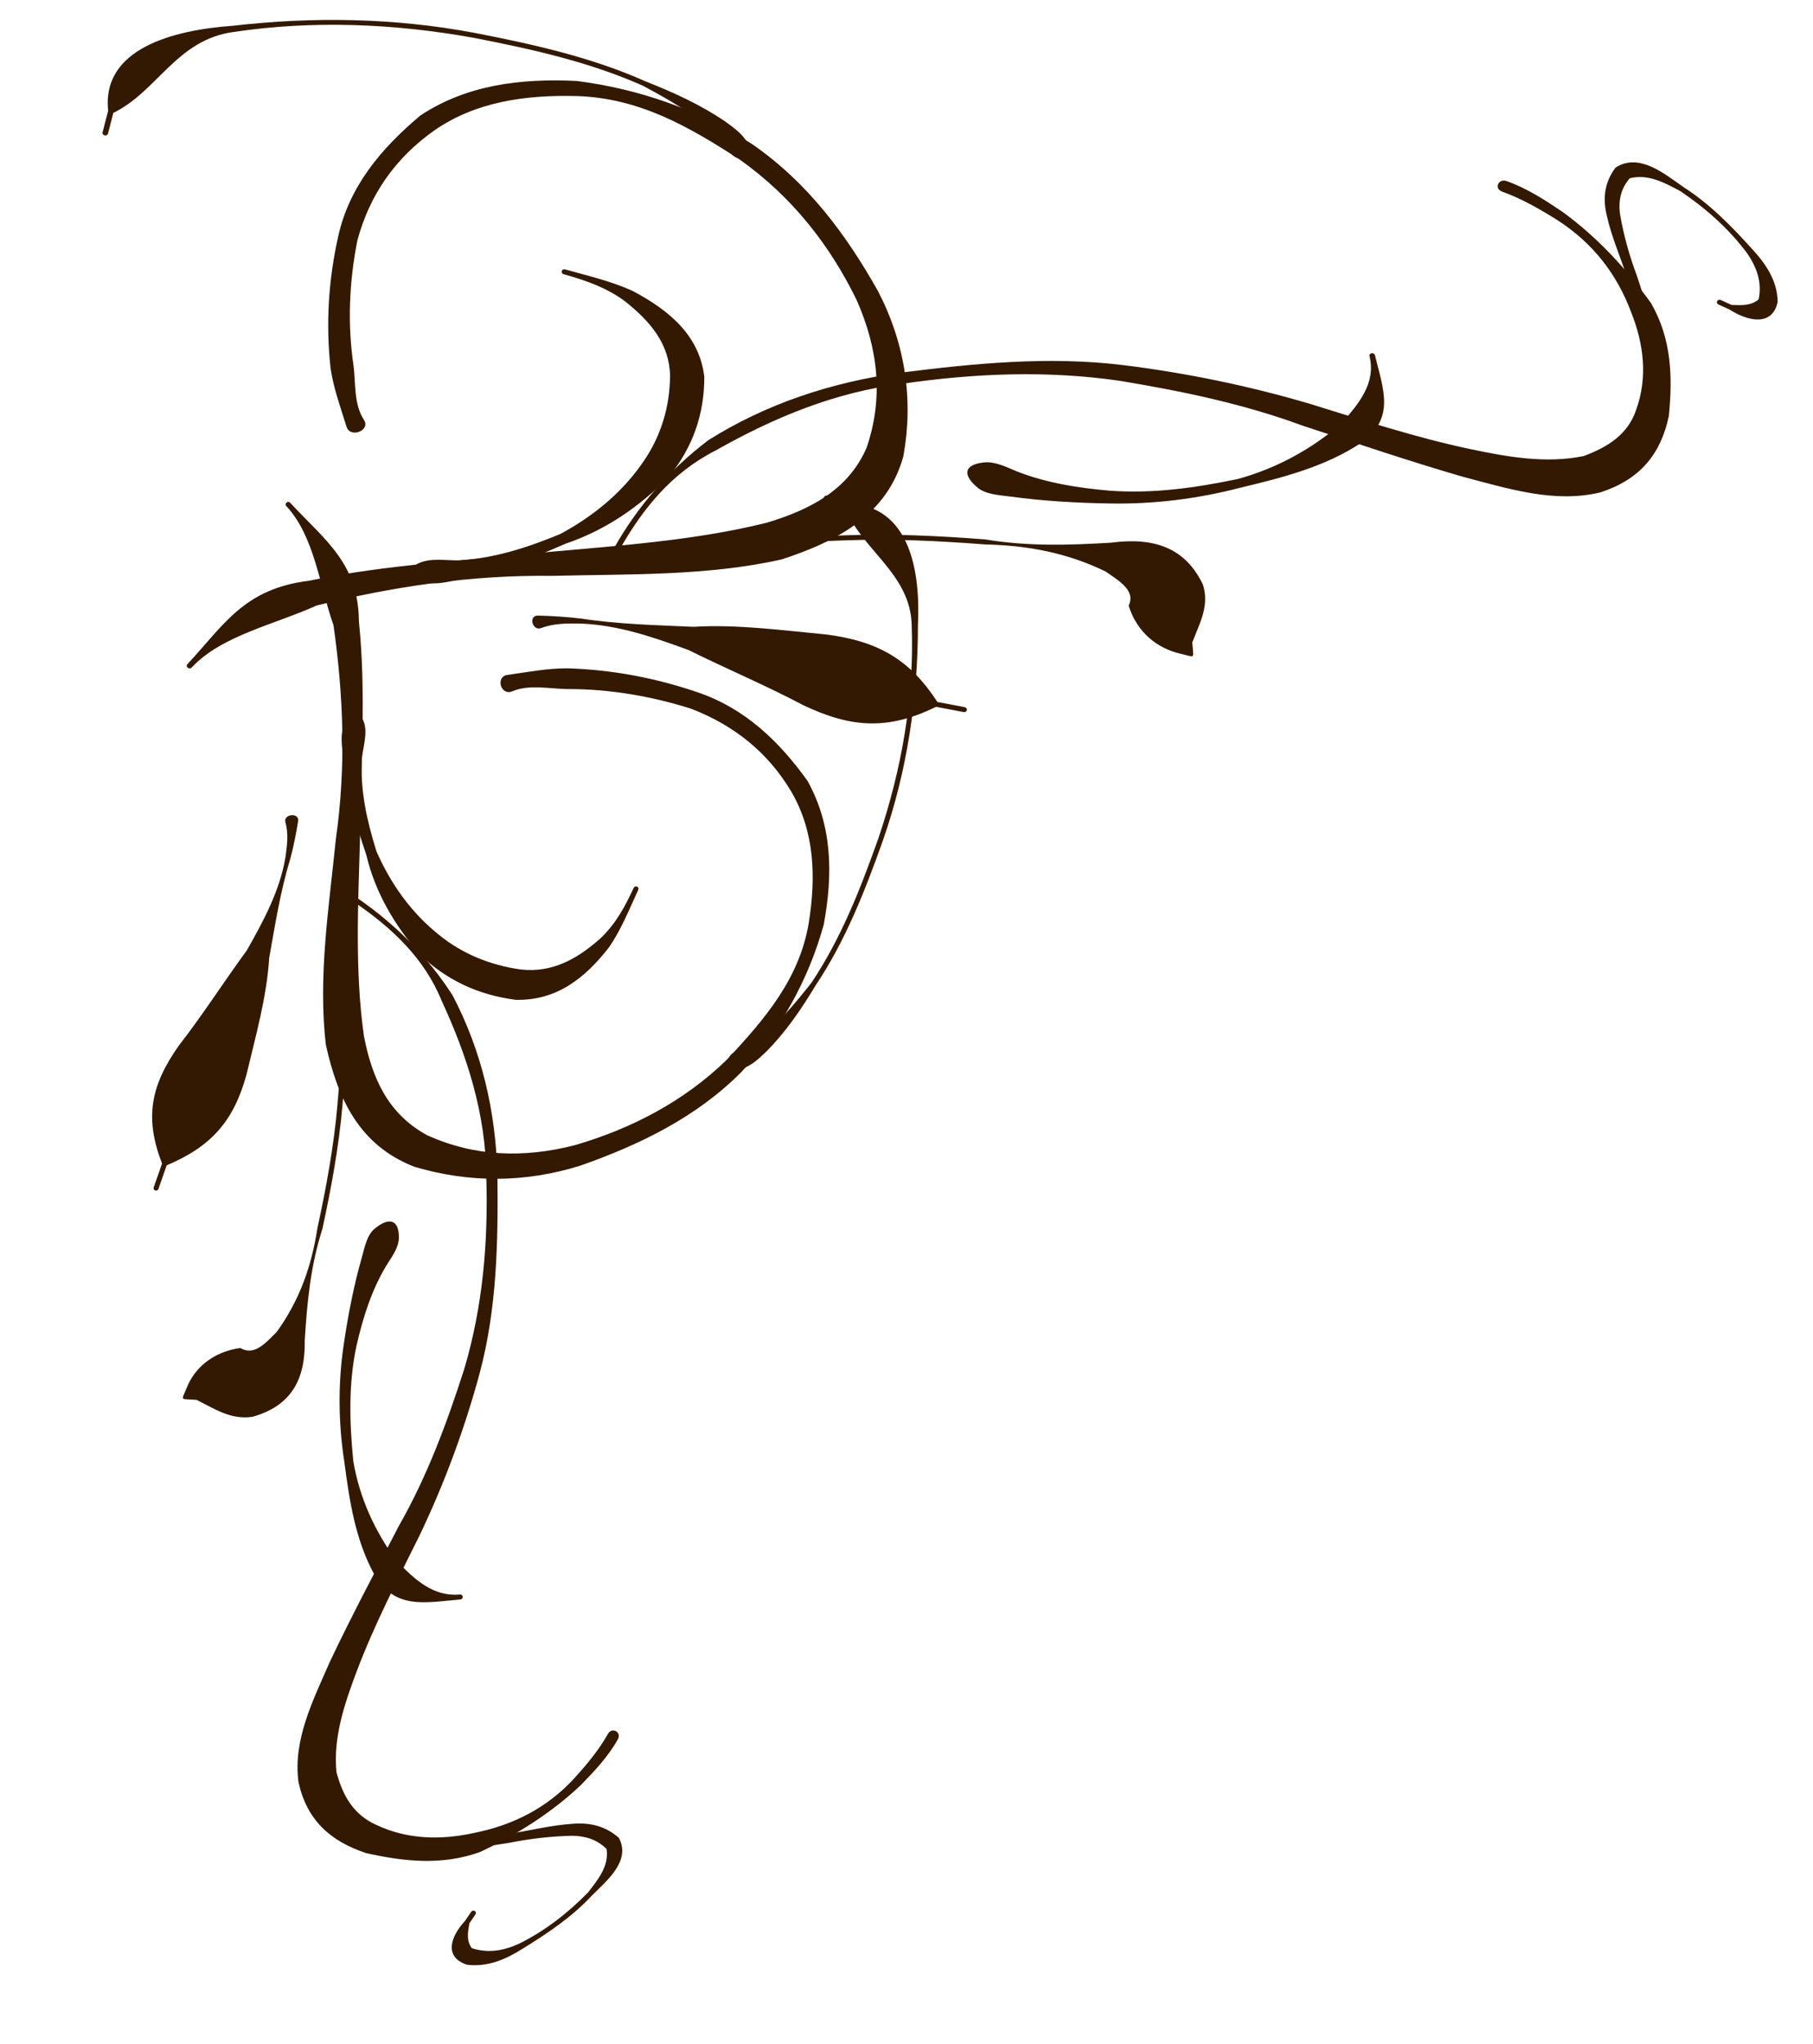
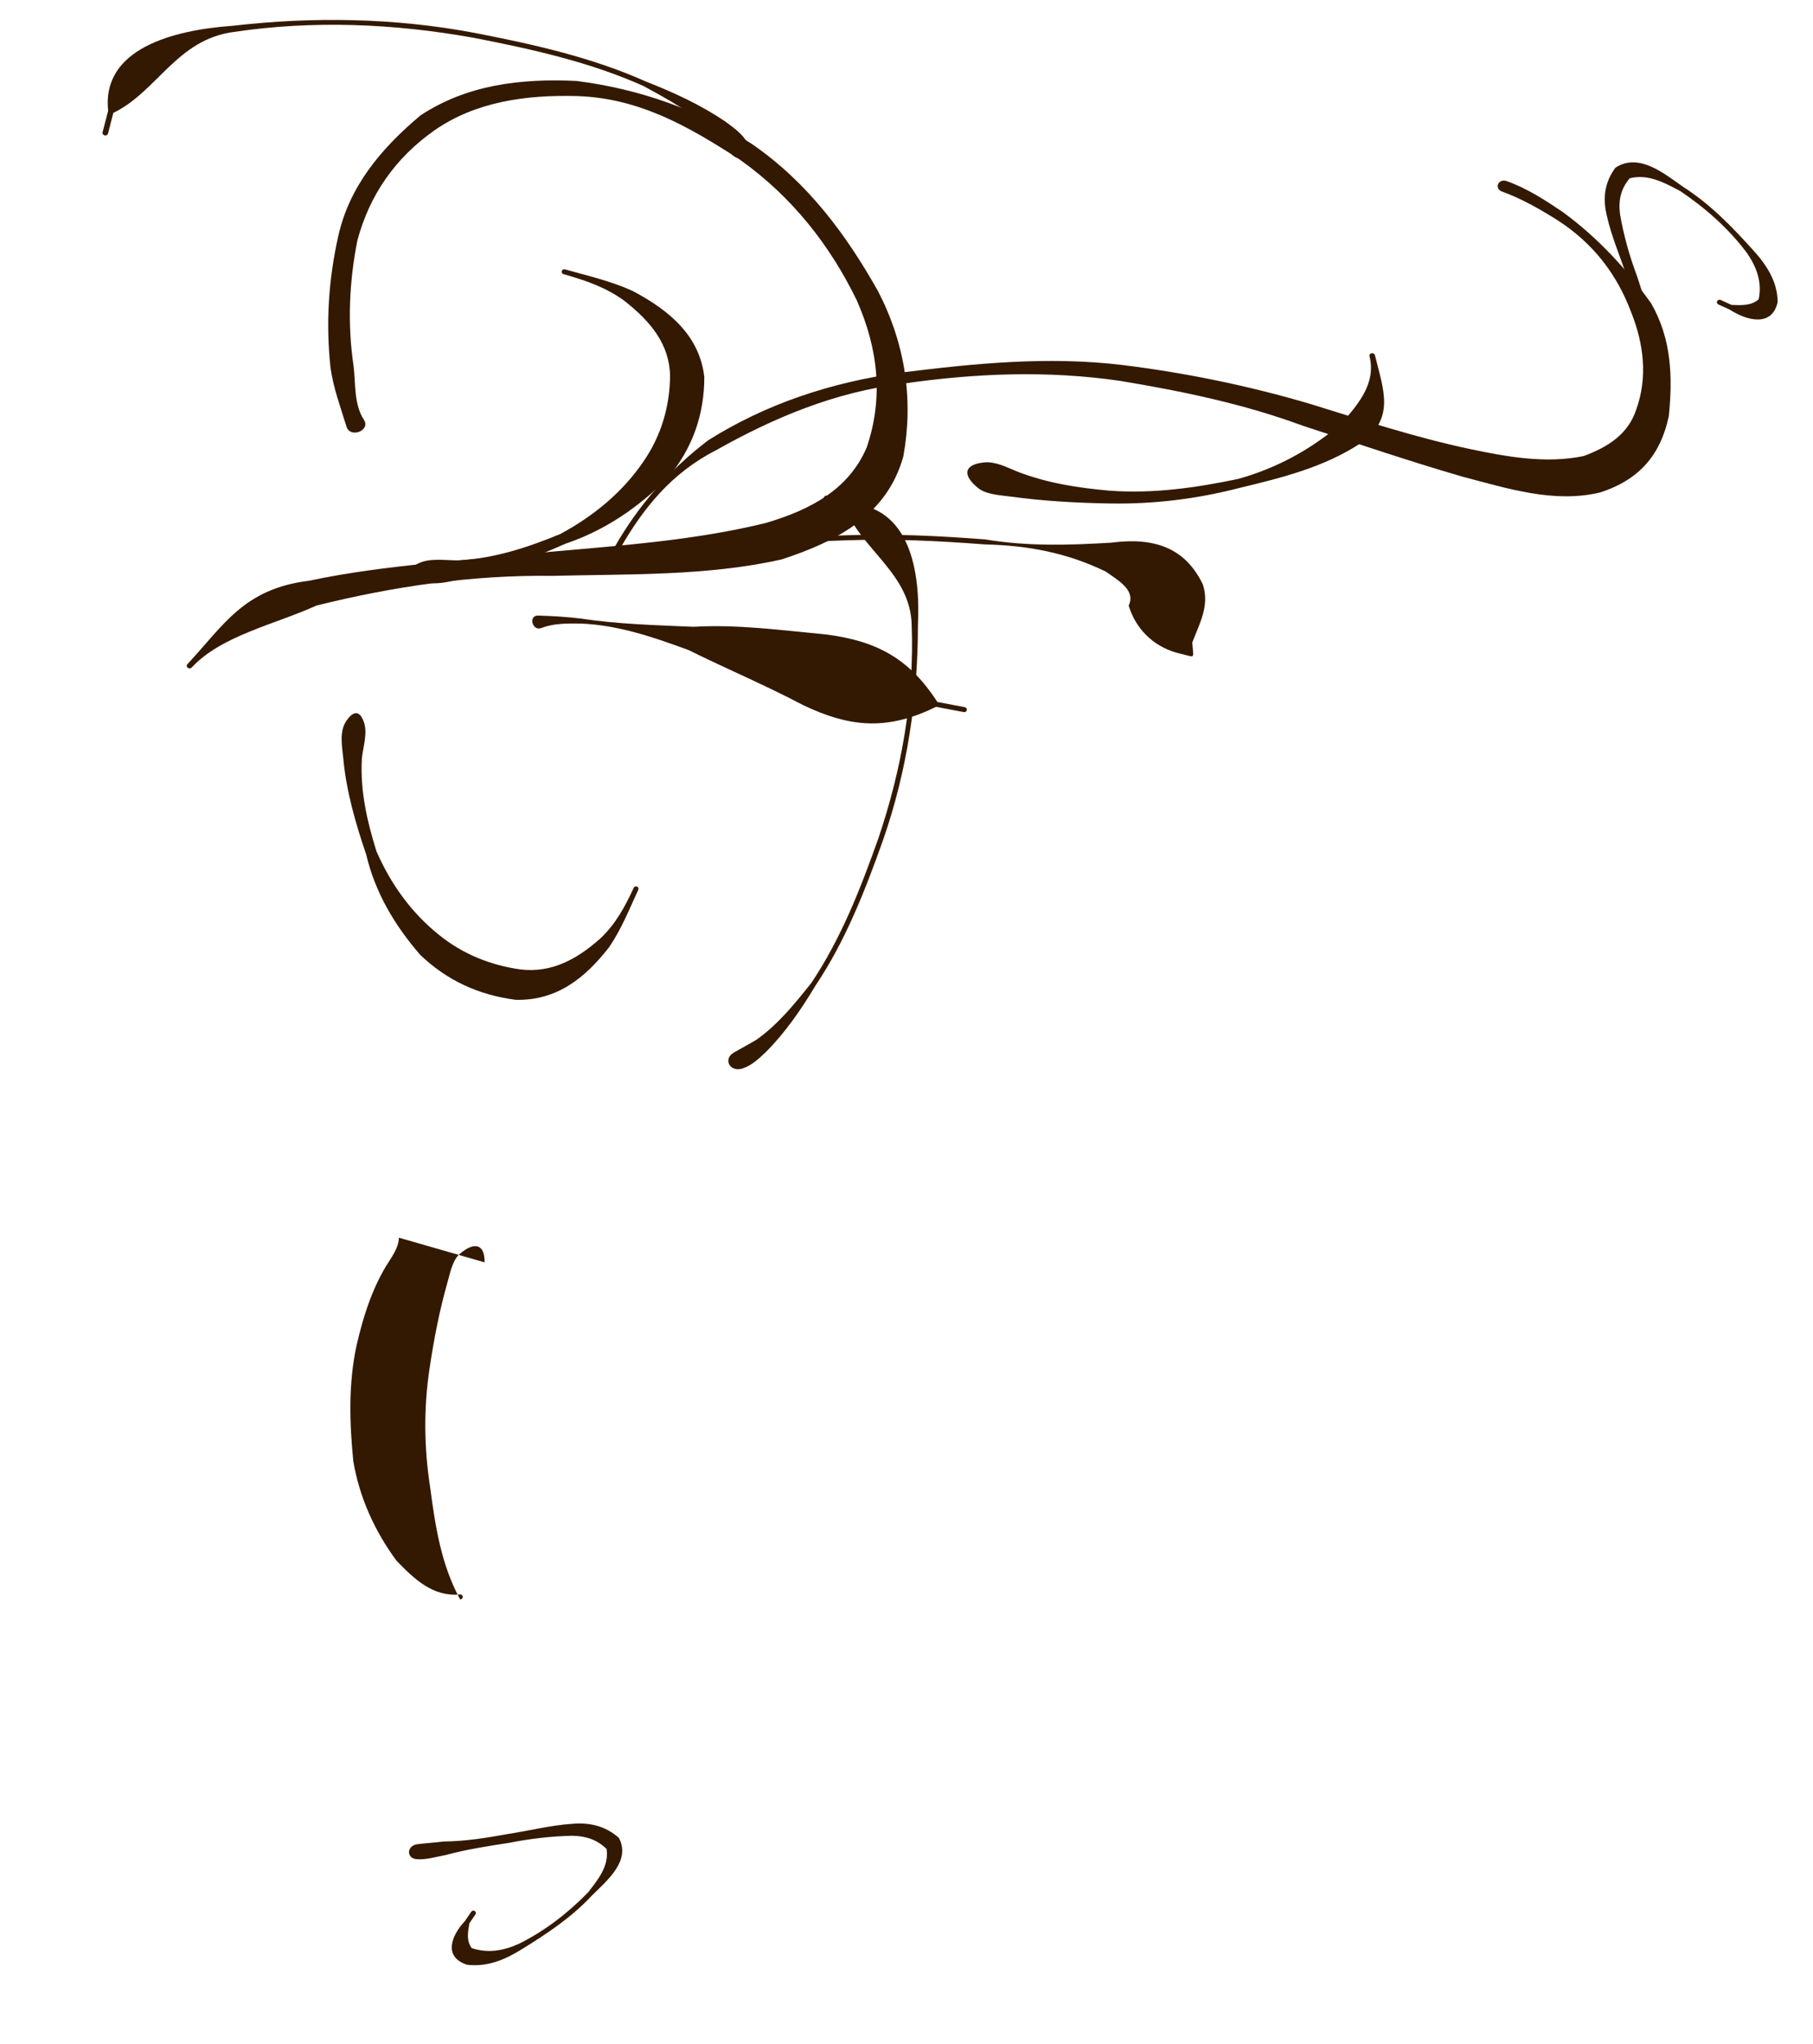
<svg xmlns="http://www.w3.org/2000/svg" width="339.692" height="382.974">
  <title>floral swirl</title>
  <g>
    <title>Layer 1</title>
    <g transform="rotate(90.236 154.412 58.542)" id="svg_1">
      <g transform="matrix(0.74 -0.75 0.673 0.824 -127.367 59.825)" id="svg_2">
        <path d="m171.225,262.787c-3.401,-1.711 -6.836,-3.206 -9.988,-5.401c-6.734,-4.994 -12.432,-10.773 -17.378,-17.432c-5.674,-7.604 -7.413,-16.313 -7.577,-25.482c0.956,-9.596 6.045,-17.13 12.803,-23.864c8.235,-6.889 17.926,-11.694 28.518,-13.975c11.726,-2.149 23.312,-0.35 34.633,2.739c10.461,3.242 19.121,9.236 25.797,17.579c6.182,9.185 4.527,18.568 0.614,28.177c-6.07,11.413 -15.173,20.896 -23.549,30.723c-9.198,9.926 -16.402,21.185 -22.379,33.136c-2.045,7.523 -6.547,15.699 -5.439,23.359c0.093,0.648 -0.856,0.776 -0.948,0.128l0,0c-1.354,-9.51 -4.105,-16.527 2.067,-25.61c6.554,-11.943 15.225,-22.55 23.076,-33.701c7.282,-9.903 14.861,-19.758 20.366,-30.722c3.215,-7.321 4.605,-14.511 0.859,-21.979c-4.973,-8.342 -12.38,-13.863 -21.681,-17.316c-10.552,-3.518 -21.522,-4.902 -32.616,-3.037c-10.157,2.192 -19.869,4.756 -27.235,12.41c-5.958,6.245 -10.568,13.338 -11.234,22.035c-0.595,8.513 1.745,16.339 6.624,23.483c4.793,6.179 10.502,11.772 17.027,16.243c2.696,1.942 5.315,4.776 8.649,5.47c2.279,0.474 1.059,4.078 -1.009,3.037z" stroke-width="1px" fill-rule="nonzero" fill="#331901" id="svg_3" />
        <path d="m267.698,87.003c3.33,-1.634 6.922,-2.393 10.554,-3.105c7.558,-1.172 15.184,-0.816 22.693,0.419c7.341,1.951 12.703,6.609 17.652,11.94c4.358,5.757 5.621,11.542 2.886,18.19c-3.637,7.134 -10.992,11.07 -17.662,15.196c-8.231,4.763 -16.702,9.106 -25.102,13.575c-9.674,4.633 -18.338,10.704 -26.762,17.162c-9.657,7.742 -17.437,17.213 -24.047,27.458c-6.558,9.632 -9.85,20.522 -11.814,31.77c-1.864,8.453 -0.102,16.471 2.914,24.407c0.234,0.614 -0.665,0.934 -0.898,0.319l0,0c-3.056,-8.069 -4.548,-16.409 -4.279,-25.041c1.45,-11.75 5.73,-22.547 12.293,-32.559c6.957,-10.292 14.254,-20.459 23.878,-28.627c8.249,-6.957 17.144,-13.2 26.573,-18.584c8.189,-4.536 16.502,-8.936 24.187,-14.251c5.344,-3.71 10.629,-7.632 13.814,-13.349c1.515,-4.268 1.937,-8.343 -0.561,-12.425c-3.157,-5.455 -8.251,-9.184 -14.174,-11.602c-6.793,-2.943 -13.856,-3.921 -21.197,-2.28c-3.42,0.802 -6.852,1.741 -10.007,3.282c-1.372,0.67 -2.311,-1.223 -0.941,-1.895l0,0z" stroke-width="1px" fill-rule="nonzero" fill="#331901" id="svg_4" />
        <path d="m247.954,187.643c1.112,-1.567 3.208,-2.218 4.974,-2.993c4.937,-2.24 9.149,-5.549 13.086,-9.144c5.364,-5.052 9.277,-11.106 12.792,-17.434c2.942,-6.255 4.177,-13.13 3.962,-19.973c-0.78,-4.69 -1.722,-9.427 -6.158,-11.948c-0.583,-0.331 -0.096,-1.131 0.486,-0.797l0,0c5.737,3.293 11.145,5.333 10.576,12.941c-0.779,7.386 -3.966,13.92 -7.352,20.513c-3.236,6.68 -7.419,12.881 -12.565,18.345c-3.808,4.071 -7.799,7.969 -12.133,11.521c-1.398,1.169 -3.029,2.755 -4.826,2.928c-3.505,0.337 -4.836,-1.15 -2.842,-3.959z" stroke-width="1px" fill-rule="nonzero" fill="#331901" id="svg_5" />
        <path d="m198.356,270.846c0.59,-2.152 2.717,-3.695 4.205,-5.424c3.716,-4.777 5.875,-10.184 7.65,-15.854c1.286,-6.595 1.18,-13.218 -0.761,-19.655c-1.581,-5.373 -4.7,-10.117 -8.873,-13.935c-4.461,-3.897 -9.76,-4.392 -15.488,-3.719c-3.947,0.585 -7.234,2.259 -10.583,4.234c-0.578,0.341 -1.076,-0.451 -0.498,-0.791l0,0c3.441,-2.024 6.786,-4.258 10.549,-5.703c6.994,-2.204 13.826,-2.69 20.033,1.842c5.195,4.692 8.544,10.328 9.922,17.143c0.771,7.195 0.317,14.288 -2.362,21.127c-1.68,5.883 -3.652,11.832 -6.675,17.198c-1.18,2.12 -2.278,4.748 -4.631,5.607c-2.171,0.793 -3.083,0.1 -2.488,-2.07z" stroke-width="1px" fill-rule="nonzero" fill="#331901" id="svg_6" />
        <path d="m229.11,231.86c1.652,-1.296 2.653,-3.113 3.747,-4.841c2.833,-4.594 6.208,-8.828 9.683,-12.976c4.988,-6.018 10.543,-11.541 16.267,-16.897c5.758,-4.41 10.214,-9.718 14.621,-15.313c4.034,-6.054 9.019,-8.643 16.171,-6.192c3.718,1.832 4.97,5.25 6.831,8.589c0.499,0.389 0.999,0.778 1.499,1.166c0.527,0.411 0.567,0.569 0,0.926l0,0c-0.618,0.39 -1.236,0.779 -1.854,1.169c-3.709,2.165 -8.058,2.011 -11.928,0.059c-1.263,-2.78 -4.479,-1.929 -7.364,-1.393c-6.92,2.47 -12.303,6.385 -17.311,11.654c-5.696,5.33 -11.225,10.826 -16.189,16.815c-3.449,4.117 -6.799,8.318 -9.61,12.877c-1.078,1.702 -2.359,3.354 -2.886,5.307c-0.346,1.287 -2.744,-0.112 -1.677,-0.95l0,0z" stroke-width="1px" fill-rule="nonzero" fill="#331901" id="svg_7" />
        <path d="m176.566,180.451c-1.592,-0.133 -3.196,-0.321 -4.802,-0.43c-4.969,0.047 -9.811,1.475 -14.515,2.9c-9.374,3.696 -17.682,9.318 -25.753,15.132c-10.972,8.156 -20.552,17.857 -27.831,29.243c-5.389,8.079 -0.316,17.026 -2.312,25.215c0.755,1.079 1.51,2.157 2.265,3.236c0.38,0.542 -0.415,1.061 -0.793,0.518l0,0c-0.783,-1.128 -1.566,-2.256 -2.349,-3.384c-9.422,-6.987 -3.845,-18.331 2.195,-26.205c7.759,-11.202 17.086,-21.218 28.254,-29.365c8.14,-5.864 16.522,-11.529 25.978,-15.253c4.715,-2.132 9.528,-3.977 14.66,-4.93c1.782,-0.281 3.676,-0.576 5.41,-0.051c2.369,0.717 2.066,3.582 -0.407,3.374z" stroke-width="1px" fill-rule="nonzero" fill="#331901" id="svg_8" />
        <path d="m219.052,262.579c1.657,-1.733 3.397,-3.411 5.231,-4.978c5.01,-3.948 9.329,-8.517 13.808,-13.01c4.587,-5.822 10.452,-10.617 15.98,-15.596c6.919,-5.787 13.067,-7.3 21.941,-5.449c1.252,-0.91 2.503,-1.82 3.755,-2.731c0.541,-0.393 1.116,0.348 0.575,0.741l0,0c-1.267,0.92 -2.535,1.841 -3.802,2.762c-2.128,8.846 -6.475,13.233 -15.25,16.412c-6.965,2.191 -13.631,5.009 -20.519,7.385c-5.724,2.765 -11.346,5.609 -15.814,10.143c-1.549,1.678 -3.068,3.314 -3.813,5.483c-0.538,1.567 -3.251,0.049 -2.092,-1.162z" stroke-width="1px" fill-rule="nonzero" fill="#331901" id="svg_9" />
        <path d="m309.797,92.212c-1.451,-0.755 -2.868,-1.618 -4.33,-2.38c-3.344,-2.263 -7.012,-4.032 -10.703,-5.693c-3.653,-1.792 -7.497,-3.2 -10.987,-5.289c-2.948,-1.674 -4.909,-3.932 -5.714,-7.131c0.545,-4.838 6.295,-5.319 10.298,-6.03c5.408,-1.195 10.93,-1.094 16.425,-0.806c3.831,0.167 7.338,0.922 10.212,3.461c2.854,3.795 -0.714,6.168 -4.348,6.953c-0.645,0.248 -1.29,0.497 -1.934,0.745c-0.629,0.242 -0.982,-0.62 -0.353,-0.861l0,0c0.613,-0.234 1.226,-0.468 1.839,-0.702c1.241,-1.26 2.325,-2.332 2.289,-4.082c-1.896,-2.522 -4.589,-3.809 -7.823,-4.377c-5.345,-0.769 -10.779,-0.469 -16.072,0.567c-2.98,0.946 -6.024,1.822 -7.452,4.709c0.456,2.413 1.758,4.171 3.876,5.696c3.318,2.187 6.831,4.058 10.495,5.646c3.641,1.779 7.308,3.55 11.142,4.912c1.637,0.746 3.43,1.281 4.83,2.419c1.551,1.263 0.096,3.17 -1.69,2.242z" stroke-width="1px" fill-rule="nonzero" fill="#331901" id="svg_10" />
      </g>
    </g>
    <g transform="rotate(67.286 105.963 208.919)" id="layer1">
      <g transform="rotate(78.029 105.963 208.919)" id="g2422">
-         <path d="m68.008,282.907c-3.4,-1.711 -6.836,-3.206 -9.987,-5.4c-6.735,-4.995 -12.433,-10.773 -17.378,-17.432c-5.675,-7.605 -7.414,-16.314 -7.578,-25.482c0.956,-9.596 6.045,-17.13 12.803,-23.864c8.236,-6.89 17.926,-11.695 28.518,-13.976c11.726,-2.149 23.313,-0.35 34.633,2.739c10.461,3.242 19.121,9.236 25.797,17.579c6.182,9.185 4.527,18.568 0.614,28.177c-6.069,11.413 -15.173,20.896 -23.548,30.724c-9.198,9.926 -16.403,21.184 -22.379,33.135c-2.046,7.523 -6.548,15.699 -5.44,23.359c0.094,0.649 -0.855,0.776 -0.948,0.128l0,0c-1.353,-9.509 -4.105,-16.527 2.068,-25.61c6.554,-11.943 15.225,-22.55 23.076,-33.7c7.281,-9.904 14.86,-19.759 20.365,-30.723c3.215,-7.321 4.605,-14.51 0.859,-21.979c-4.972,-8.341 -12.38,-13.863 -21.681,-17.315c-10.552,-3.518 -21.522,-4.903 -32.616,-3.038c-10.157,2.192 -19.869,4.757 -27.235,12.411c-5.957,6.244 -10.568,13.337 -11.234,22.034c-0.595,8.513 1.746,16.339 6.624,23.484c4.793,6.178 10.502,11.771 17.028,16.243c2.695,1.941 5.314,4.775 8.648,5.469c2.279,0.474 1.059,4.078 -1.009,3.037z" stroke-width="1px" fill-rule="nonzero" fill="#331901" id="path2318" />
-         <path d="m164.481,107.123c3.33,-1.633 6.922,-2.393 10.554,-3.105c7.558,-1.172 15.184,-0.816 22.693,0.42c7.341,1.95 12.703,6.608 17.652,11.939c4.358,5.757 5.621,11.543 2.886,18.19c-3.637,7.134 -10.992,11.07 -17.662,15.197c-8.231,4.762 -16.702,9.105 -25.102,13.574c-9.674,4.633 -18.338,10.705 -26.762,17.163c-9.657,7.741 -17.436,17.212 -24.046,27.457c-6.558,9.632 -9.851,20.522 -11.814,31.77c-1.865,8.453 -0.103,16.471 2.914,24.407c0.233,0.614 -0.666,0.934 -0.899,0.319l0,0c-3.056,-8.069 -4.548,-16.409 -4.279,-25.041c1.451,-11.75 5.731,-22.547 12.293,-32.559c6.957,-10.292 14.254,-20.459 23.878,-28.627c8.25,-6.957 17.144,-13.199 26.573,-18.584c8.189,-4.536 16.502,-8.936 24.187,-14.251c5.344,-3.71 10.629,-7.632 13.814,-13.349c1.515,-4.268 1.937,-8.343 -0.561,-12.425c-3.157,-5.455 -8.251,-9.183 -14.174,-11.602c-6.793,-2.943 -13.856,-3.921 -21.197,-2.28c-3.42,0.802 -6.852,1.741 -10.007,3.282c-1.372,0.67 -2.311,-1.223 -0.941,-1.895z" stroke-width="1px" fill-rule="nonzero" fill="#331901" id="path2324" />
-         <path d="m144.738,207.763c1.112,-1.567 3.207,-2.218 4.973,-2.993c4.937,-2.24 9.149,-5.549 13.086,-9.144c5.364,-5.052 9.277,-11.105 12.792,-17.434c2.942,-6.255 4.177,-13.13 3.962,-19.972c-0.78,-4.691 -1.722,-9.427 -6.158,-11.948c-0.583,-0.332 -0.096,-1.131 0.486,-0.798l0,0c5.737,3.293 11.145,5.333 10.576,12.941c-0.779,7.387 -3.966,13.921 -7.352,20.513c-3.236,6.68 -7.419,12.881 -12.565,18.346c-3.808,4.071 -7.799,7.968 -12.133,11.52c-1.398,1.169 -3.029,2.755 -4.826,2.928c-3.505,0.337 -4.836,-1.149 -2.841,-3.959z" stroke-width="1px" fill-rule="nonzero" fill="#331901" id="path2326" />
+         <path d="m144.738,207.763c1.112,-1.567 3.207,-2.218 4.973,-2.993c4.937,-2.24 9.149,-5.549 13.086,-9.144c5.364,-5.052 9.277,-11.105 12.792,-17.434c2.942,-6.255 4.177,-13.13 3.962,-19.972c-0.78,-4.691 -1.722,-9.427 -6.158,-11.948c-0.583,-0.332 -0.096,-1.131 0.486,-0.798l0,0c-0.779,7.387 -3.966,13.921 -7.352,20.513c-3.236,6.68 -7.419,12.881 -12.565,18.346c-3.808,4.071 -7.799,7.968 -12.133,11.52c-1.398,1.169 -3.029,2.755 -4.826,2.928c-3.505,0.337 -4.836,-1.149 -2.841,-3.959z" stroke-width="1px" fill-rule="nonzero" fill="#331901" id="path2326" />
        <path d="m95.139,290.966c0.59,-2.152 2.717,-3.695 4.205,-5.424c3.716,-4.777 5.875,-10.183 7.65,-15.854c1.286,-6.595 1.18,-13.218 -0.76,-19.655c-1.582,-5.372 -4.701,-10.116 -8.874,-13.935c-4.461,-3.897 -9.76,-4.392 -15.488,-3.719c-3.946,0.585 -7.234,2.26 -10.583,4.234c-0.578,0.341 -1.076,-0.451 -0.498,-0.791l0,0c3.442,-2.024 6.787,-4.257 10.55,-5.703c6.993,-2.204 13.825,-2.689 20.032,1.842c5.195,4.692 8.544,10.328 9.922,17.143c0.771,7.196 0.318,14.289 -2.362,21.128c-1.68,5.882 -3.652,11.832 -6.675,17.197c-1.18,2.121 -2.278,4.748 -4.631,5.608c-2.171,0.793 -3.082,0.099 -2.488,-2.071z" stroke-width="1px" fill-rule="nonzero" fill="#331901" id="path2372" />
-         <path d="m125.894,251.981c1.651,-1.297 2.652,-3.114 3.747,-4.842c2.833,-4.593 6.208,-8.828 9.683,-12.975c4.987,-6.019 10.543,-11.542 16.266,-16.898c5.758,-4.41 10.214,-9.718 14.621,-15.313c4.034,-6.054 9.019,-8.643 16.171,-6.191c3.718,1.831 4.97,5.249 6.831,8.588c0.499,0.389 0.999,0.778 1.499,1.167c0.527,0.41 0.567,0.568 0,0.926l0,0c-0.618,0.389 -1.236,0.779 -1.854,1.168c-3.709,2.165 -8.058,2.011 -11.928,0.059c-1.263,-2.779 -4.479,-1.929 -7.364,-1.393c-6.92,2.47 -12.303,6.385 -17.311,11.655c-5.696,5.329 -11.225,10.826 -16.188,16.815c-3.449,4.116 -6.8,8.317 -9.611,12.876c-1.078,1.702 -2.359,3.355 -2.885,5.307c-0.347,1.287 -2.744,-0.111 -1.677,-0.949z" stroke-width="1px" fill-rule="nonzero" fill="#331901" id="path2374" />
        <path d="m73.349,200.572c-1.591,-0.134 -3.195,-0.322 -4.802,-0.431c-4.969,0.047 -9.81,1.475 -14.515,2.9c-9.373,3.696 -17.682,9.318 -25.753,15.132c-10.972,8.156 -20.551,17.857 -27.83,29.243c-5.389,8.079 -0.316,17.027 -2.312,25.215c0.755,1.079 1.51,2.158 2.265,3.236c0.379,0.542 -0.416,1.062 -0.793,0.518l0,0c-0.783,-1.128 -1.566,-2.256 -2.349,-3.384c-9.422,-6.987 -3.845,-18.331 2.196,-26.204c7.759,-11.202 17.086,-21.218 28.253,-29.366c8.141,-5.863 16.522,-11.529 25.978,-15.253c4.715,-2.131 9.528,-3.977 14.66,-4.929c1.782,-0.281 3.676,-0.577 5.41,-0.052c2.369,0.717 2.066,3.582 -0.407,3.375z" stroke-width="1px" fill-rule="nonzero" fill="#331901" id="path2380" />
-         <path d="m115.835,282.699c1.657,-1.733 3.397,-3.411 5.231,-4.978c5.01,-3.948 9.33,-8.516 13.808,-13.009c4.587,-5.823 10.452,-10.617 15.98,-15.596c6.919,-5.787 13.067,-7.301 21.941,-5.449c1.252,-0.911 2.503,-1.821 3.755,-2.731c0.541,-0.394 1.116,0.347 0.575,0.74l0,0c-1.267,0.921 -2.535,1.842 -3.802,2.762c-2.128,8.846 -6.475,13.234 -15.25,16.413c-6.965,2.19 -13.63,5.008 -20.519,7.385c-5.724,2.764 -11.346,5.608 -15.814,10.143c-1.548,1.677 -3.067,3.314 -3.812,5.482c-0.539,1.567 -3.251,0.05 -2.093,-1.162z" stroke-width="1px" fill-rule="nonzero" fill="#331901" id="path2394" />
        <path d="m206.58,112.332c-1.451,-0.754 -2.868,-1.617 -4.33,-2.38c-3.344,-2.263 -7.012,-4.031 -10.703,-5.693c-3.653,-1.792 -7.497,-3.2 -10.987,-5.289c-2.948,-1.674 -4.909,-3.932 -5.713,-7.13c0.544,-4.838 6.294,-5.32 10.297,-6.03c5.408,-1.195 10.93,-1.094 16.425,-0.806c3.831,0.167 7.338,0.922 10.212,3.461c2.854,3.795 -0.714,6.167 -4.348,6.953c-0.645,0.248 -1.289,0.497 -1.934,0.745c-0.629,0.242 -0.982,-0.621 -0.353,-0.861l0,0c0.613,-0.234 1.226,-0.468 1.839,-0.702c1.241,-1.26 2.325,-2.332 2.289,-4.082c-1.896,-2.522 -4.589,-3.809 -7.823,-4.377c-5.345,-0.77 -10.779,-0.469 -16.072,0.567c-2.98,0.945 -6.024,1.822 -7.452,4.709c0.456,2.413 1.758,4.171 3.876,5.696c3.318,2.187 6.831,4.059 10.495,5.647c3.641,1.779 7.308,3.549 11.142,4.911c1.637,0.747 3.43,1.281 4.83,2.42c1.551,1.262 0.096,3.169 -1.69,2.241z" stroke-width="1px" fill-rule="nonzero" fill="#331901" id="path2400" />
      </g>
    </g>
  </g>
</svg>